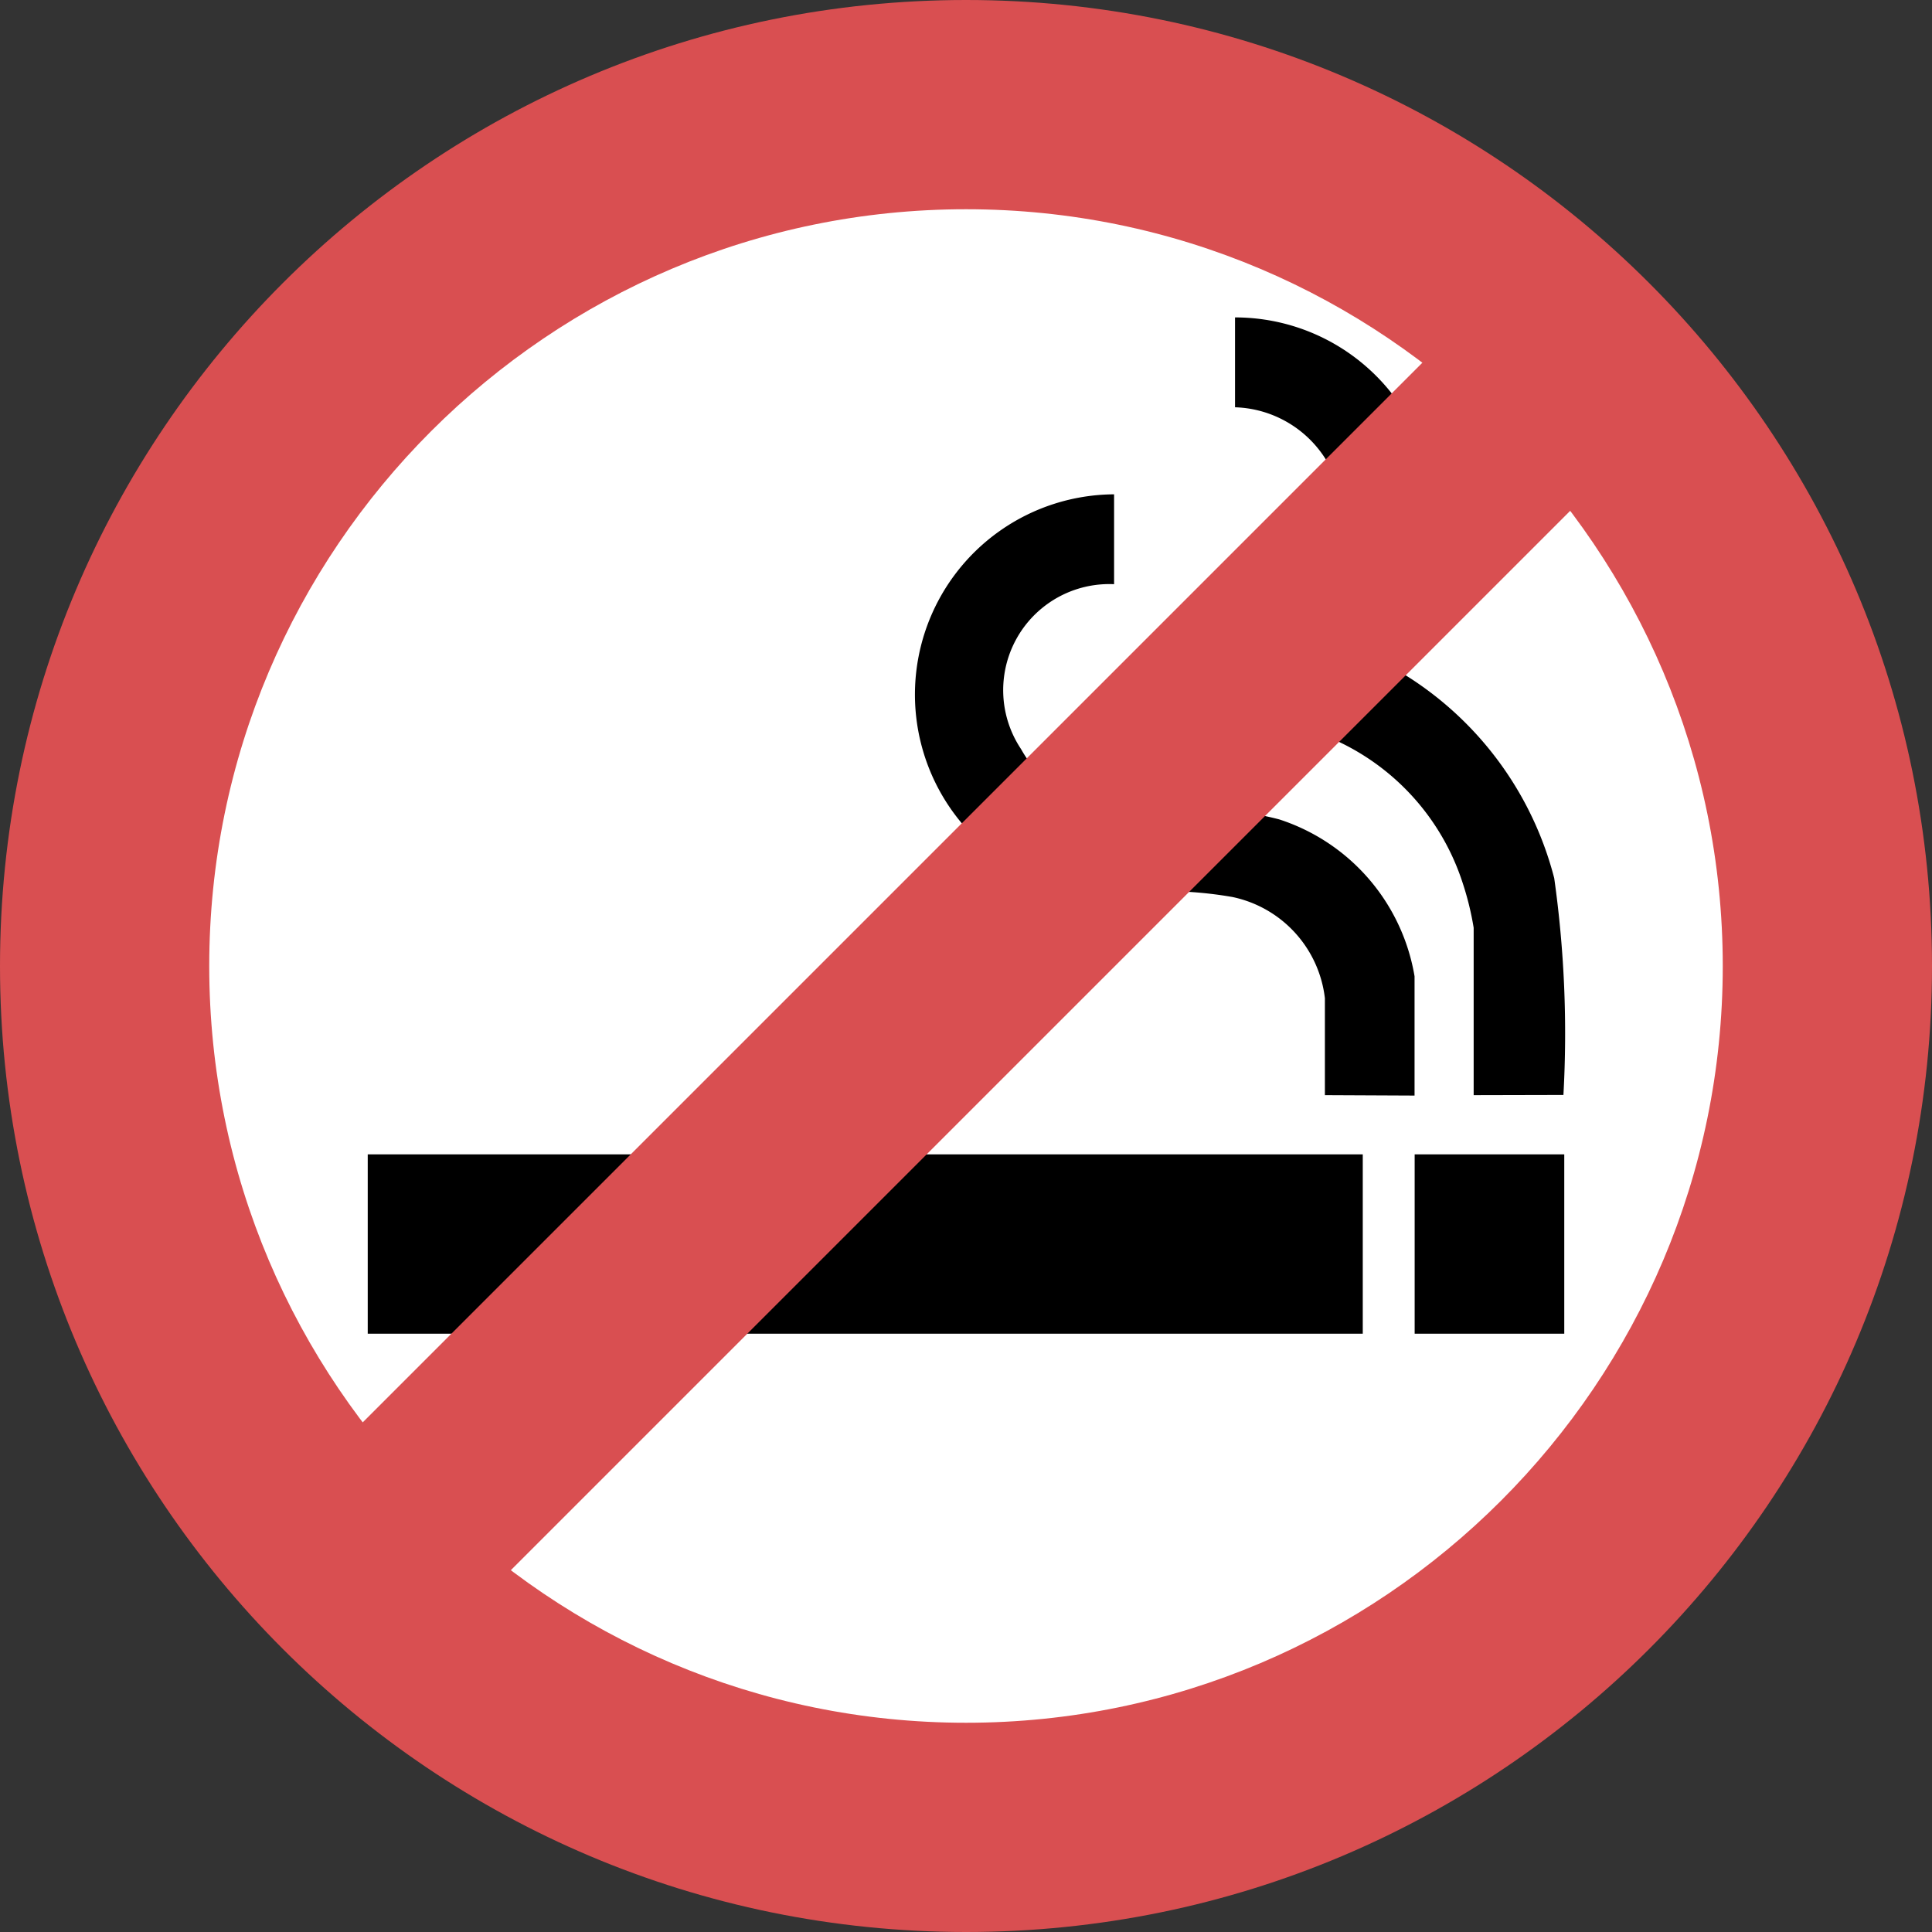
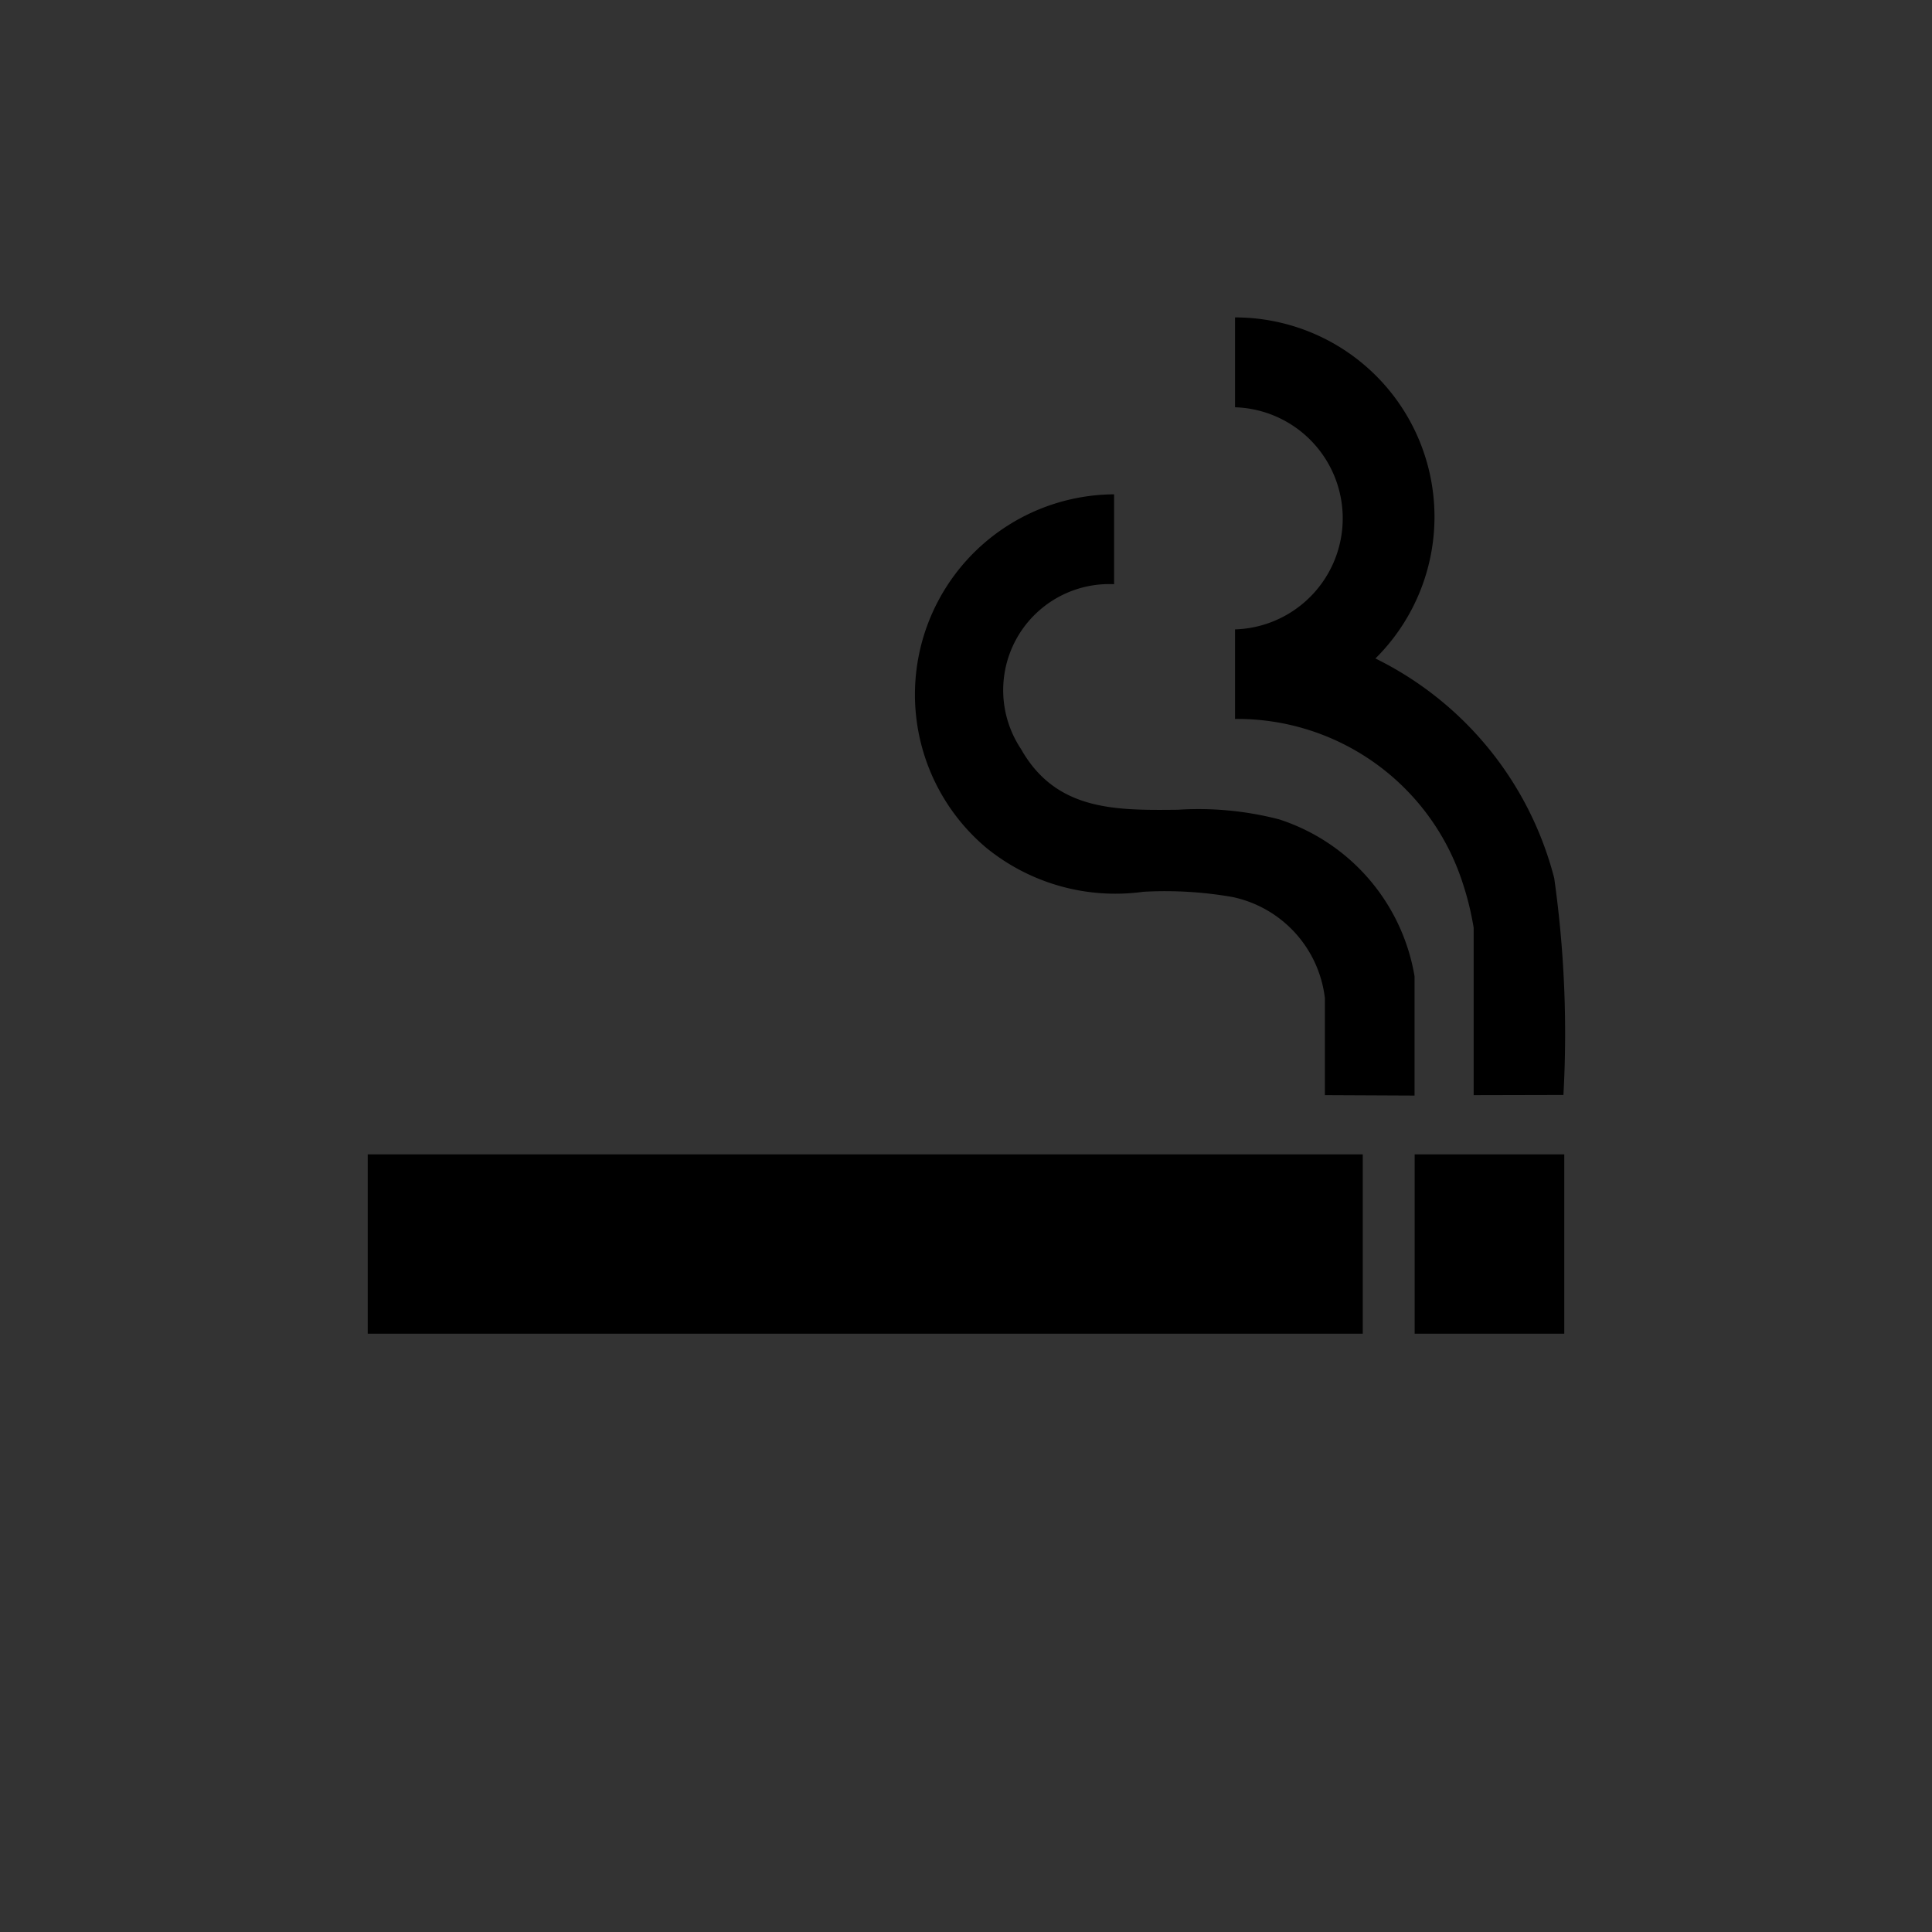
<svg xmlns="http://www.w3.org/2000/svg" width="18.467" height="18.467" viewBox="0 0 18.467 18.467">
  <rect x="0" y="0" width="18.467" height="18.467" fill="#333333" stroke="none" />
  <g id="パス_264" data-name="パス 264" fill="#fff">
-     <path d="M 9.234 17.467 C 4.694 17.467 1 13.774 1 9.234 C 1 4.694 4.694 1 9.234 1 C 13.774 1 17.467 4.694 17.467 9.234 C 17.467 13.774 13.774 17.467 9.234 17.467 Z" stroke="none" />
-     <path d="M 9.234 2 C 5.245 2 2 5.245 2 9.234 C 2 13.222 5.245 16.467 9.234 16.467 C 13.222 16.467 16.467 13.222 16.467 9.234 C 16.467 5.245 13.222 2 9.234 2 M 9.234 1.9073486328125e-06 C 14.333 1.9073486328125e-06 18.467 4.134 18.467 9.234 C 18.467 14.333 14.333 18.467 9.234 18.467 C 4.134 18.467 1.9073486328125e-06 14.333 1.9073486328125e-06 9.234 C 1.9073486328125e-06 4.134 4.134 1.9073486328125e-06 9.234 1.9073486328125e-06 Z" stroke="none" fill="#d94f51" />
-   </g>
+     </g>
  <path id="合体_3" data-name="合体 3" d="M10.007,9.714V8h1.43V9.714ZM0,9.714V8H9.511V9.714Zm10.571-2.28v-1.6a2.8,2.8,0,0,0-.106-.431A2.264,2.264,0,0,0,8.29,3.838l0-.856a1.062,1.062,0,0,0,0-2.123V0a1.906,1.906,0,0,1,1.342,3.26,3.241,3.241,0,0,1,1.709,2.1,10.62,10.62,0,0,1,.088,2.072Zm-1.422,0V6.508a1.121,1.121,0,0,0-.884-.968,3.74,3.74,0,0,0-.851-.05,1.954,1.954,0,0,1-1.5-.419,1.914,1.914,0,0,1,1.22-3.38v.859a1.014,1.014,0,0,0-.89,1.575c.335.594.907.587,1.5.581a3.071,3.071,0,0,1,.968.092,1.909,1.909,0,0,1,1.294,1.5v1.14Z" transform="translate(3.515 3.034)" stroke="rgba(0,0,0,0)" stroke-miterlimit="10" stroke-width="1" />
-   <path id="パス_265" data-name="パス 265" d="M0,17.563V0" transform="translate(15.443 3.034) rotate(45)" fill="none" stroke="#d94f51" stroke-width="2" />
</svg>